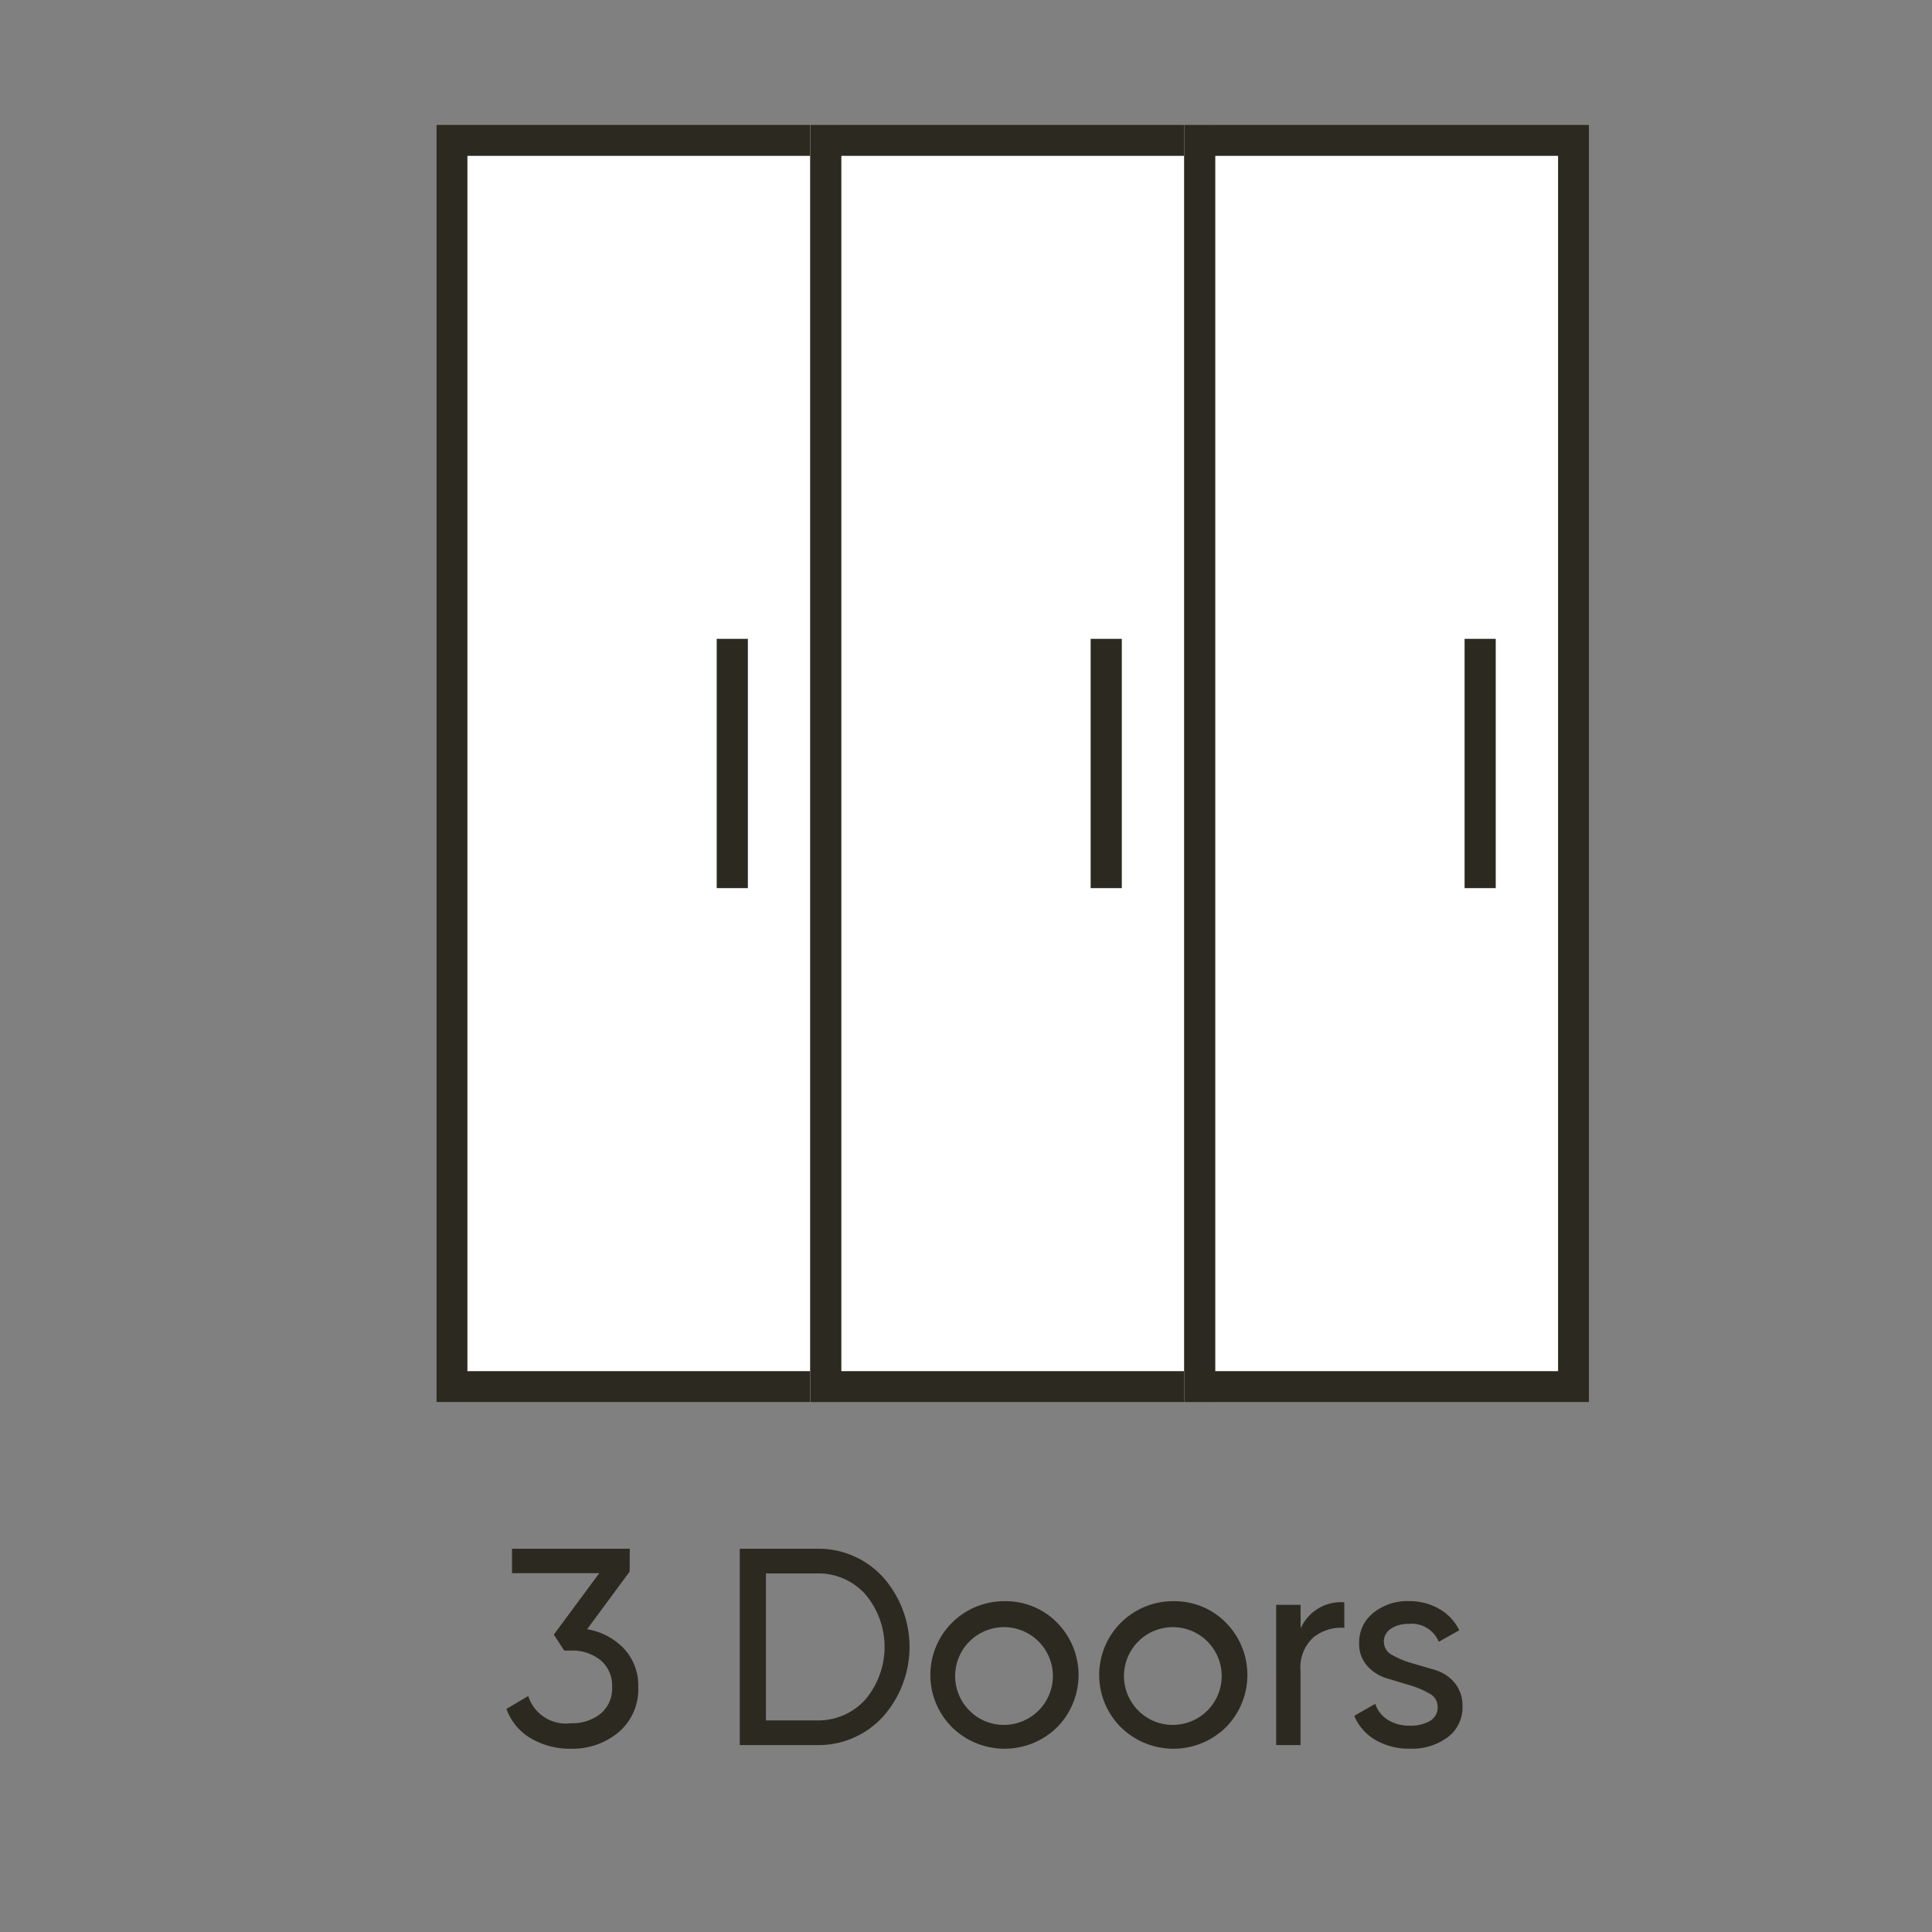
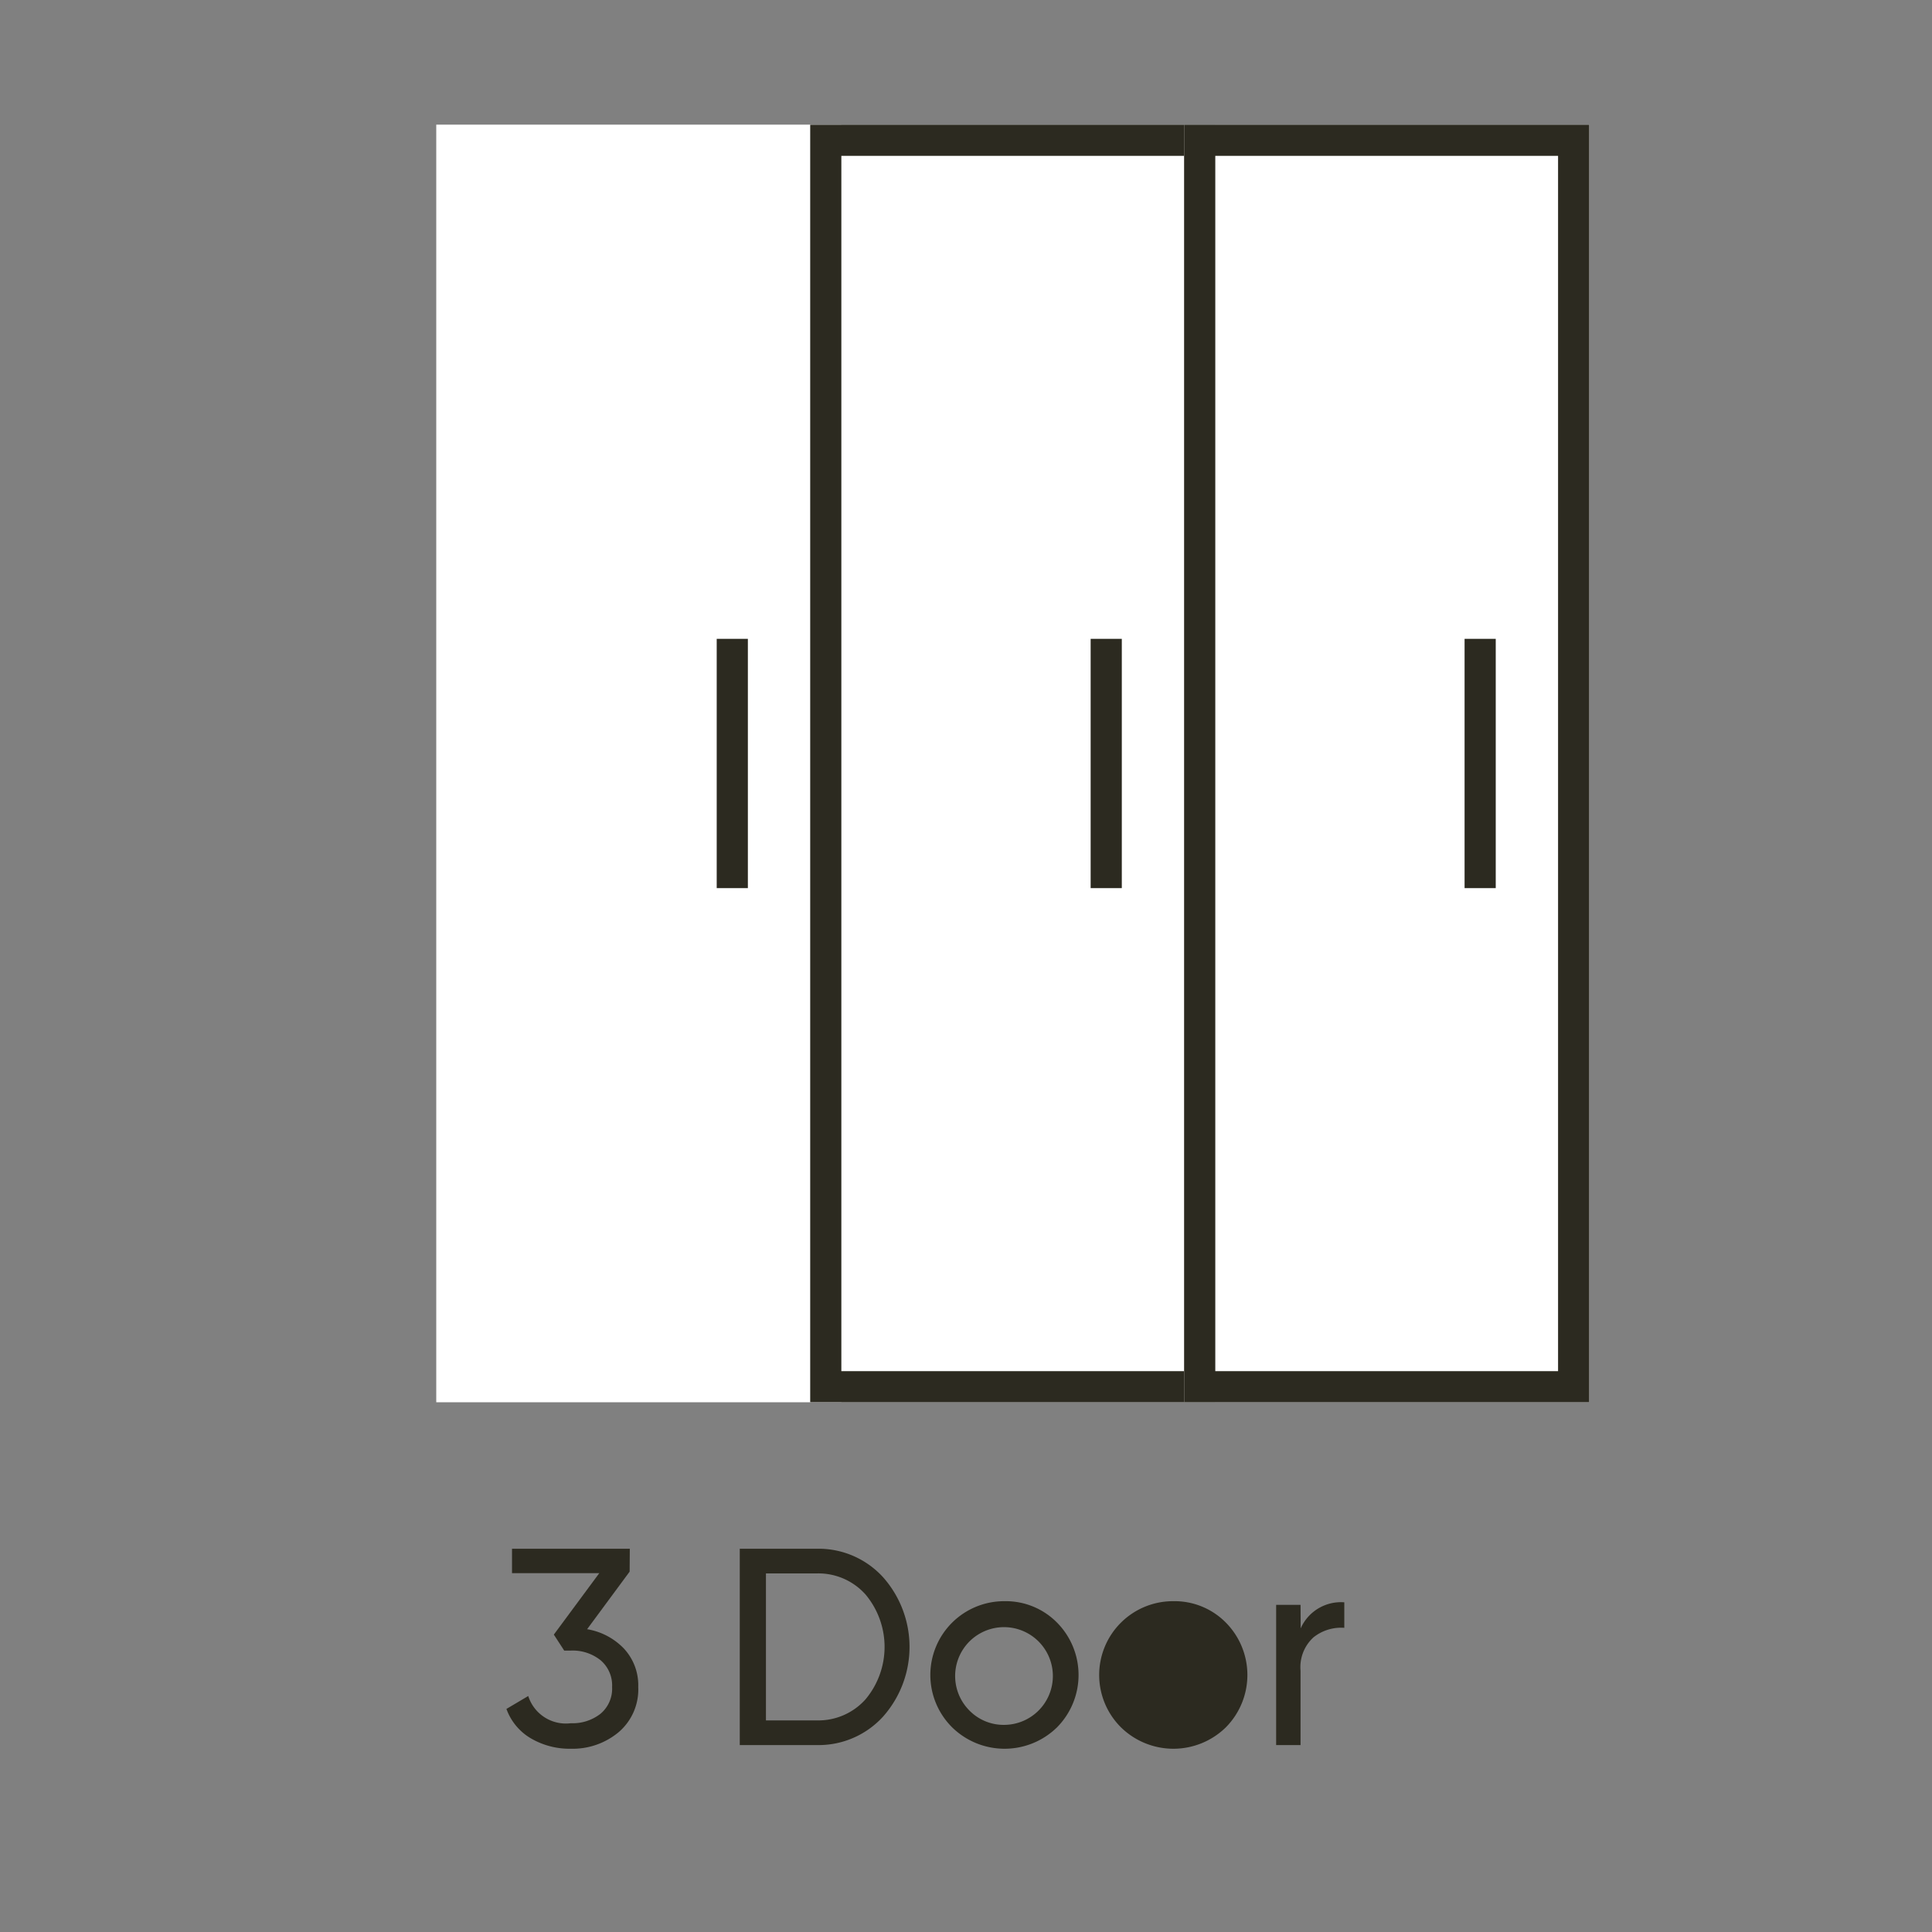
<svg xmlns="http://www.w3.org/2000/svg" width="62" height="62" viewBox="0 0 62 62">
  <rect x="0" y="0" width="62" height="62" fill="#808080" stroke="none" />
  <defs>
    <clipPath id="clip-path">
      <rect id="Rectangle_20683" data-name="Rectangle 20683" width="37" height="52.117" transform="translate(0 0)" fill="none" />
    </clipPath>
  </defs>
  <g id="_3doors" data-name="3doors" transform="translate(-2)">
    <rect id="Rectangle" width="62" height="62" transform="translate(2)" fill="#ffd5d5" opacity="0" />
    <g id="Group_191423" data-name="Group 191423" transform="translate(16 4.001)">
      <g id="Group_191416" data-name="Group 191416">
        <g id="Group_191415" data-name="Group 191415" clip-path="url(#clip-path)">
          <path id="Path_105730" data-name="Path 105730" d="M4.841,48.282a2.113,2.113,0,0,1,1.181.621,1.727,1.727,0,0,1,.46,1.234,1.8,1.8,0,0,1-.63,1.45,2.3,2.3,0,0,1-1.531.531,2.459,2.459,0,0,1-1.277-.329,1.8,1.8,0,0,1-.792-.949l.7-.414a1.266,1.266,0,0,0,1.367.873,1.448,1.448,0,0,0,.955-.306,1.05,1.05,0,0,0,.369-.856,1.062,1.062,0,0,0-.369-.859,1.434,1.434,0,0,0-.955-.31H4.106l-.333-.513,1.458-1.971h-2.8V45.7h3.78l-.005.734Z" fill="#2c2a20" />
          <path id="Path_105731" data-name="Path 105731" d="M12.2,45.7a2.8,2.8,0,0,1,2.138.913,3.369,3.369,0,0,1,0,4.474A2.8,2.8,0,0,1,12.2,52H9.74V45.7Zm0,5.508a2.029,2.029,0,0,0,1.575-.675,2.62,2.62,0,0,0,0-3.366,2.029,2.029,0,0,0-1.575-.675h-1.62v4.716Z" fill="#2c2a20" />
          <path id="Path_105732" data-name="Path 105732" d="M19.919,51.433a2.405,2.405,0,0,1-3.362,0,2.368,2.368,0,0,1,1.679-4.05,2.308,2.308,0,0,1,1.683.685,2.389,2.389,0,0,1,0,3.365m-1.683-.081a1.568,1.568,0,1,0-1.125-.459,1.537,1.537,0,0,0,1.125.459" fill="#2c2a20" />
-           <path id="Path_105733" data-name="Path 105733" d="M25.337,51.433a2.405,2.405,0,0,1-3.362,0,2.368,2.368,0,0,1,1.679-4.05,2.308,2.308,0,0,1,1.683.685,2.389,2.389,0,0,1,0,3.365m-1.683-.081a1.568,1.568,0,1,0-1.125-.459,1.537,1.537,0,0,0,1.125.459" fill="#2c2a20" />
+           <path id="Path_105733" data-name="Path 105733" d="M25.337,51.433a2.405,2.405,0,0,1-3.362,0,2.368,2.368,0,0,1,1.679-4.05,2.308,2.308,0,0,1,1.683.685,2.389,2.389,0,0,1,0,3.365m-1.683-.081" fill="#2c2a20" />
          <path id="Path_105734" data-name="Path 105734" d="M27.74,48.256a1.412,1.412,0,0,1,1.4-.837v.819a1.419,1.419,0,0,0-.99.306,1.294,1.294,0,0,0-.414,1.071V52h-.783V47.5h.783Z" fill="#2c2a20" />
-           <path id="Path_105735" data-name="Path 105735" d="M30.413,48.7a.462.462,0,0,0,.265.41,2.855,2.855,0,0,0,.632.262l.738.216a1.3,1.3,0,0,1,.628.409,1.139,1.139,0,0,1,.257.768,1.183,1.183,0,0,1-.473.982,1.907,1.907,0,0,1-1.21.369,2.114,2.114,0,0,1-1.125-.288,1.61,1.61,0,0,1-.666-.765l.675-.387a.953.953,0,0,0,.4.513,1.3,1.3,0,0,0,.711.189,1.234,1.234,0,0,0,.639-.149.5.5,0,0,0,.252-.463.474.474,0,0,0-.261-.417,2.752,2.752,0,0,0-.628-.267l-.738-.222a1.368,1.368,0,0,1-.632-.4,1.058,1.058,0,0,1-.261-.739,1.2,1.2,0,0,1,.455-.962,1.717,1.717,0,0,1,1.138-.378,1.912,1.912,0,0,1,.976.248,1.579,1.579,0,0,1,.644.688l-.657.369a.942.942,0,0,0-.963-.576,1.013,1.013,0,0,0-.567.153.494.494,0,0,0-.234.436" fill="#2c2a20" />
        </g>
      </g>
      <rect id="Rectangle_20684" data-name="Rectangle 20684" width="13" height="41" transform="translate(0 -0.001)" fill="#fff" />
      <g id="Group_191418" data-name="Group 191418">
        <g id="Group_191417" data-name="Group 191417" clip-path="url(#clip-path)">
-           <rect id="Rectangle_20685" data-name="Rectangle 20685" width="12" height="40" transform="translate(0.5 0.5)" fill="none" stroke="#2c2a20" stroke-width="1" />
-         </g>
+           </g>
      </g>
      <rect id="Rectangle_20687" data-name="Rectangle 20687" width="13.001" height="41" transform="translate(12 -0.001)" fill="#fff" />
      <g id="Group_191420" data-name="Group 191420">
        <g id="Group_191419" data-name="Group 191419" clip-path="url(#clip-path)">
          <rect id="Rectangle_20688" data-name="Rectangle 20688" width="12" height="40" transform="translate(12.5 0.5)" fill="none" stroke="#2c2a20" stroke-width="1" />
        </g>
      </g>
      <line id="Line_801" data-name="Line 801" y2="8" transform="translate(21.5 16.5)" fill="none" stroke="#2c2a20" stroke-width="1" />
      <line id="Line_802" data-name="Line 802" y2="8" transform="translate(9.5 16.5)" fill="none" stroke="#2c2a20" stroke-width="1" />
      <rect id="Rectangle_20690" data-name="Rectangle 20690" width="13" height="41" transform="translate(24 -0.001)" fill="#fff" />
      <g id="Group_191422" data-name="Group 191422">
        <g id="Group_191421" data-name="Group 191421" clip-path="url(#clip-path)">
          <rect id="Rectangle_20691" data-name="Rectangle 20691" width="12" height="40" transform="translate(24.5 0.5)" fill="none" stroke="#2c2a20" stroke-width="1" />
        </g>
      </g>
      <line id="Line_803" data-name="Line 803" y2="8" transform="translate(33.5 16.5)" fill="none" stroke="#2c2a20" stroke-width="1" />
    </g>
  </g>
</svg>